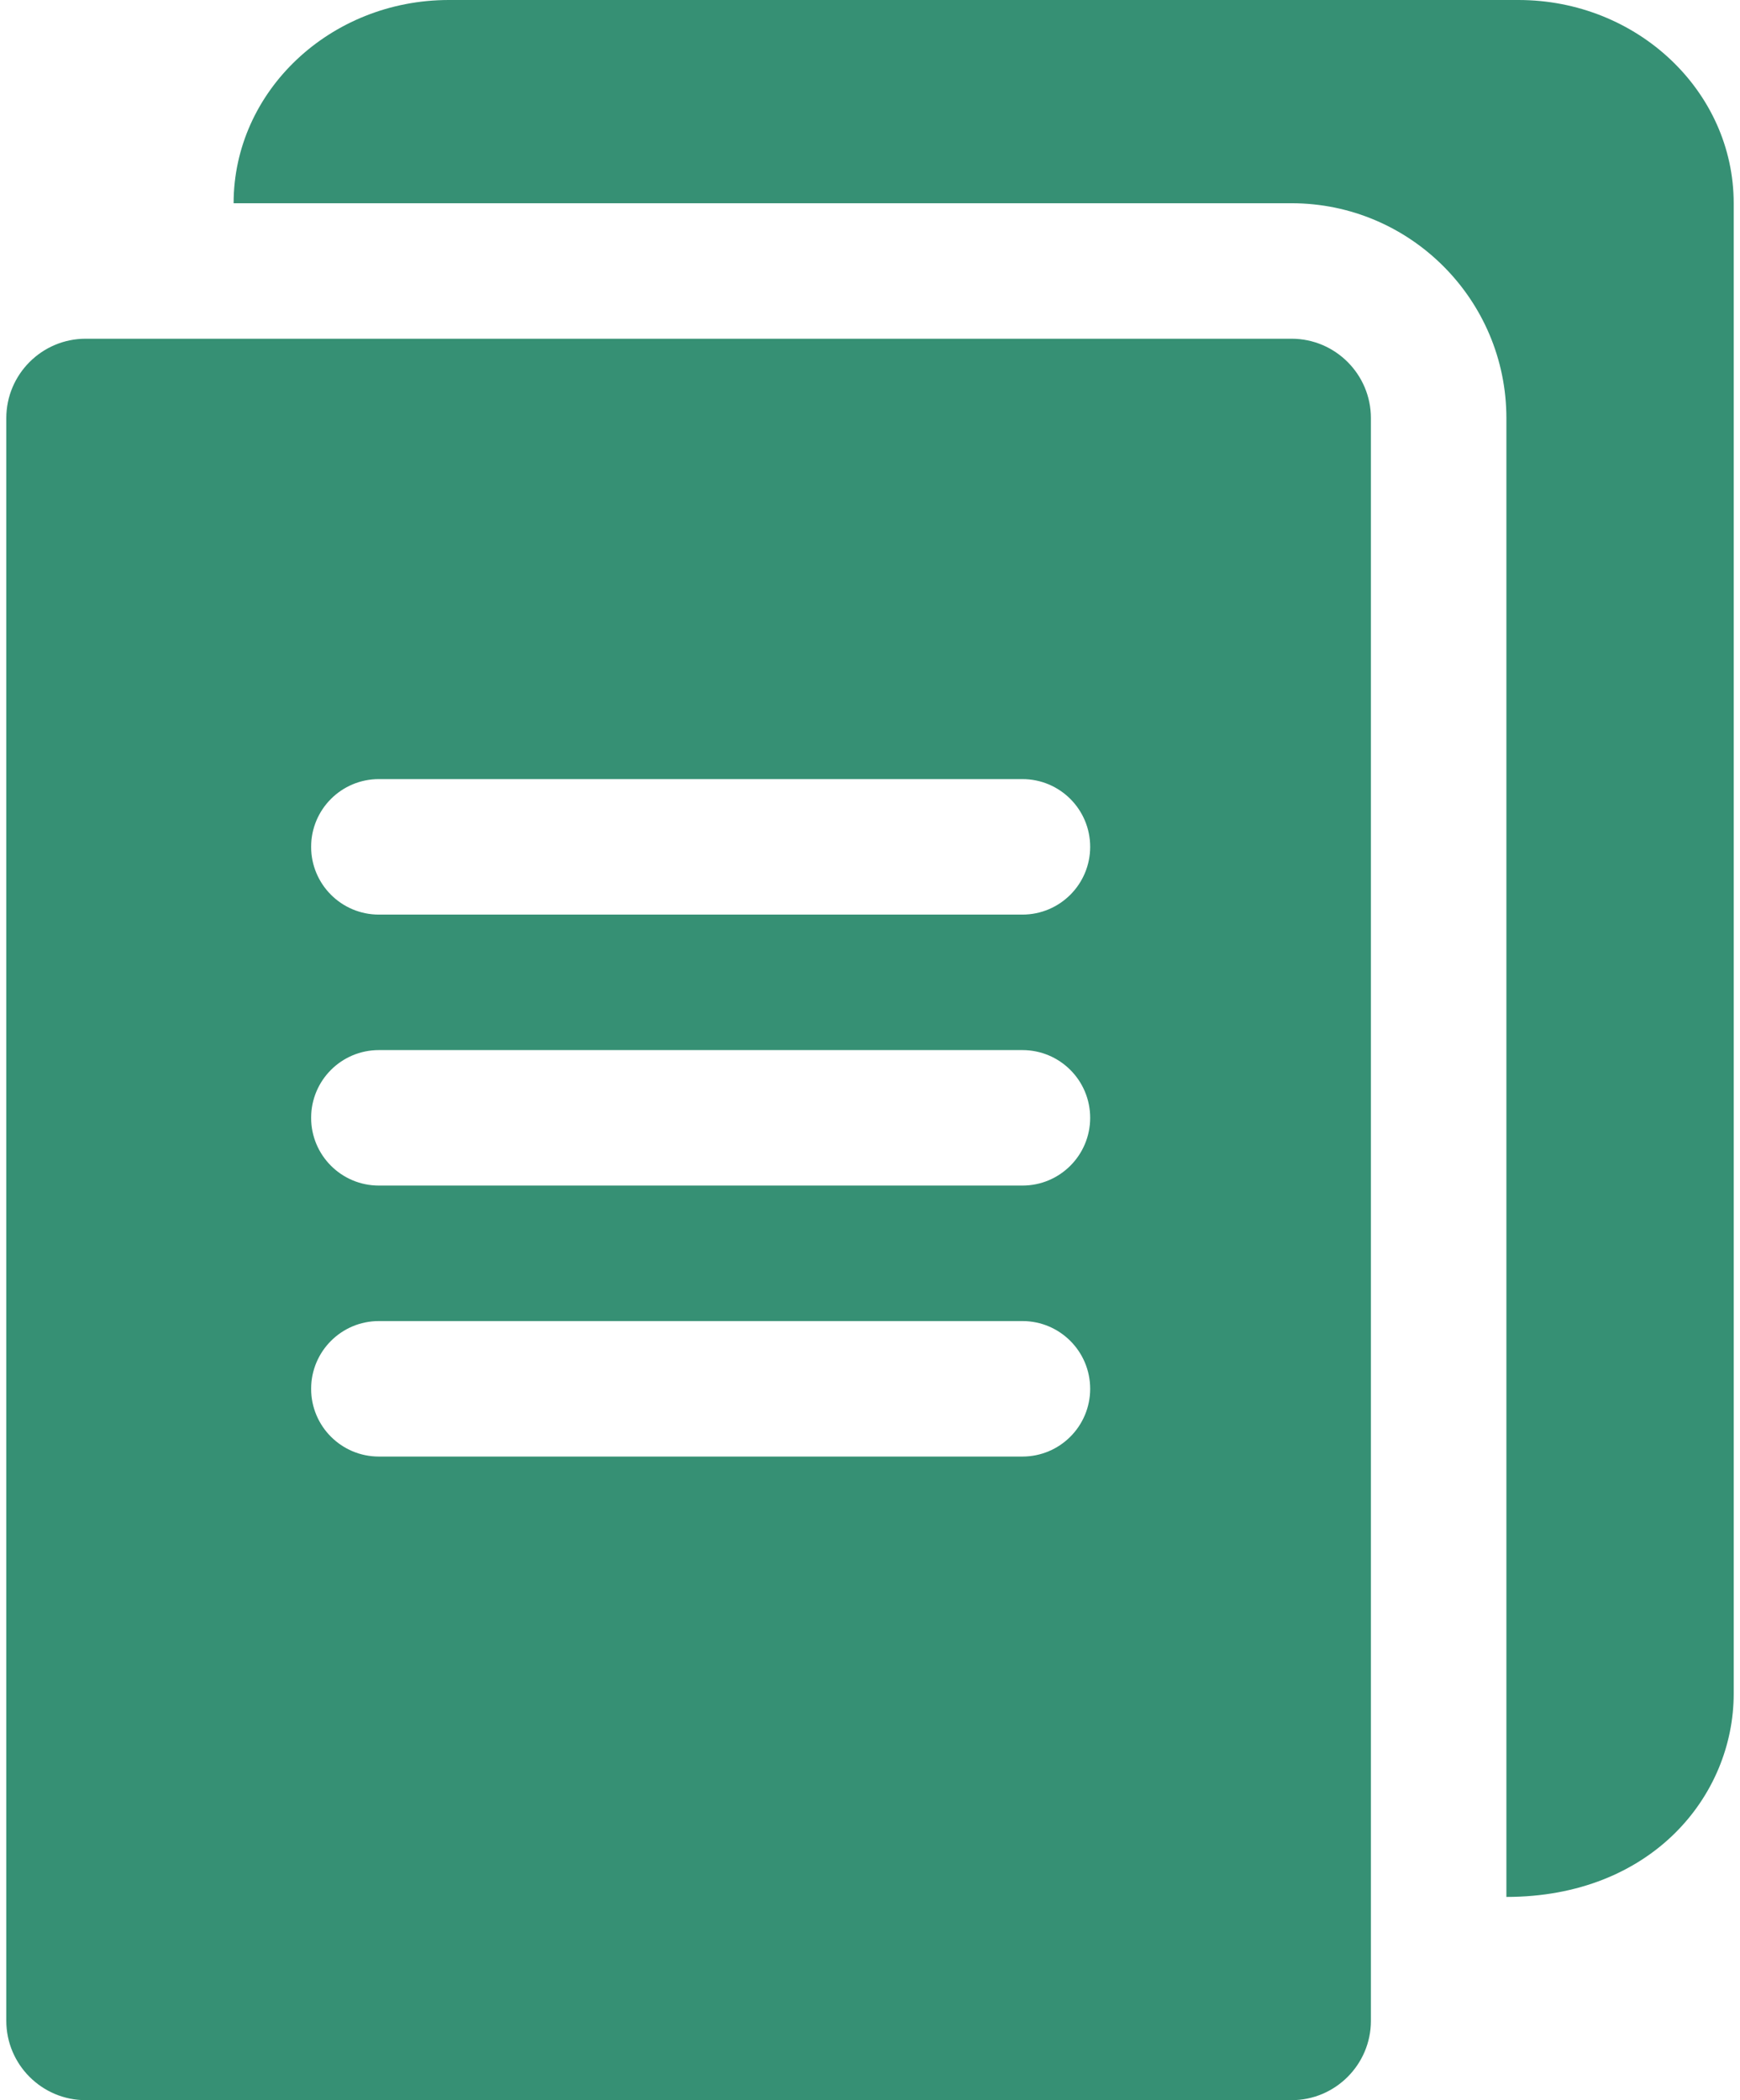
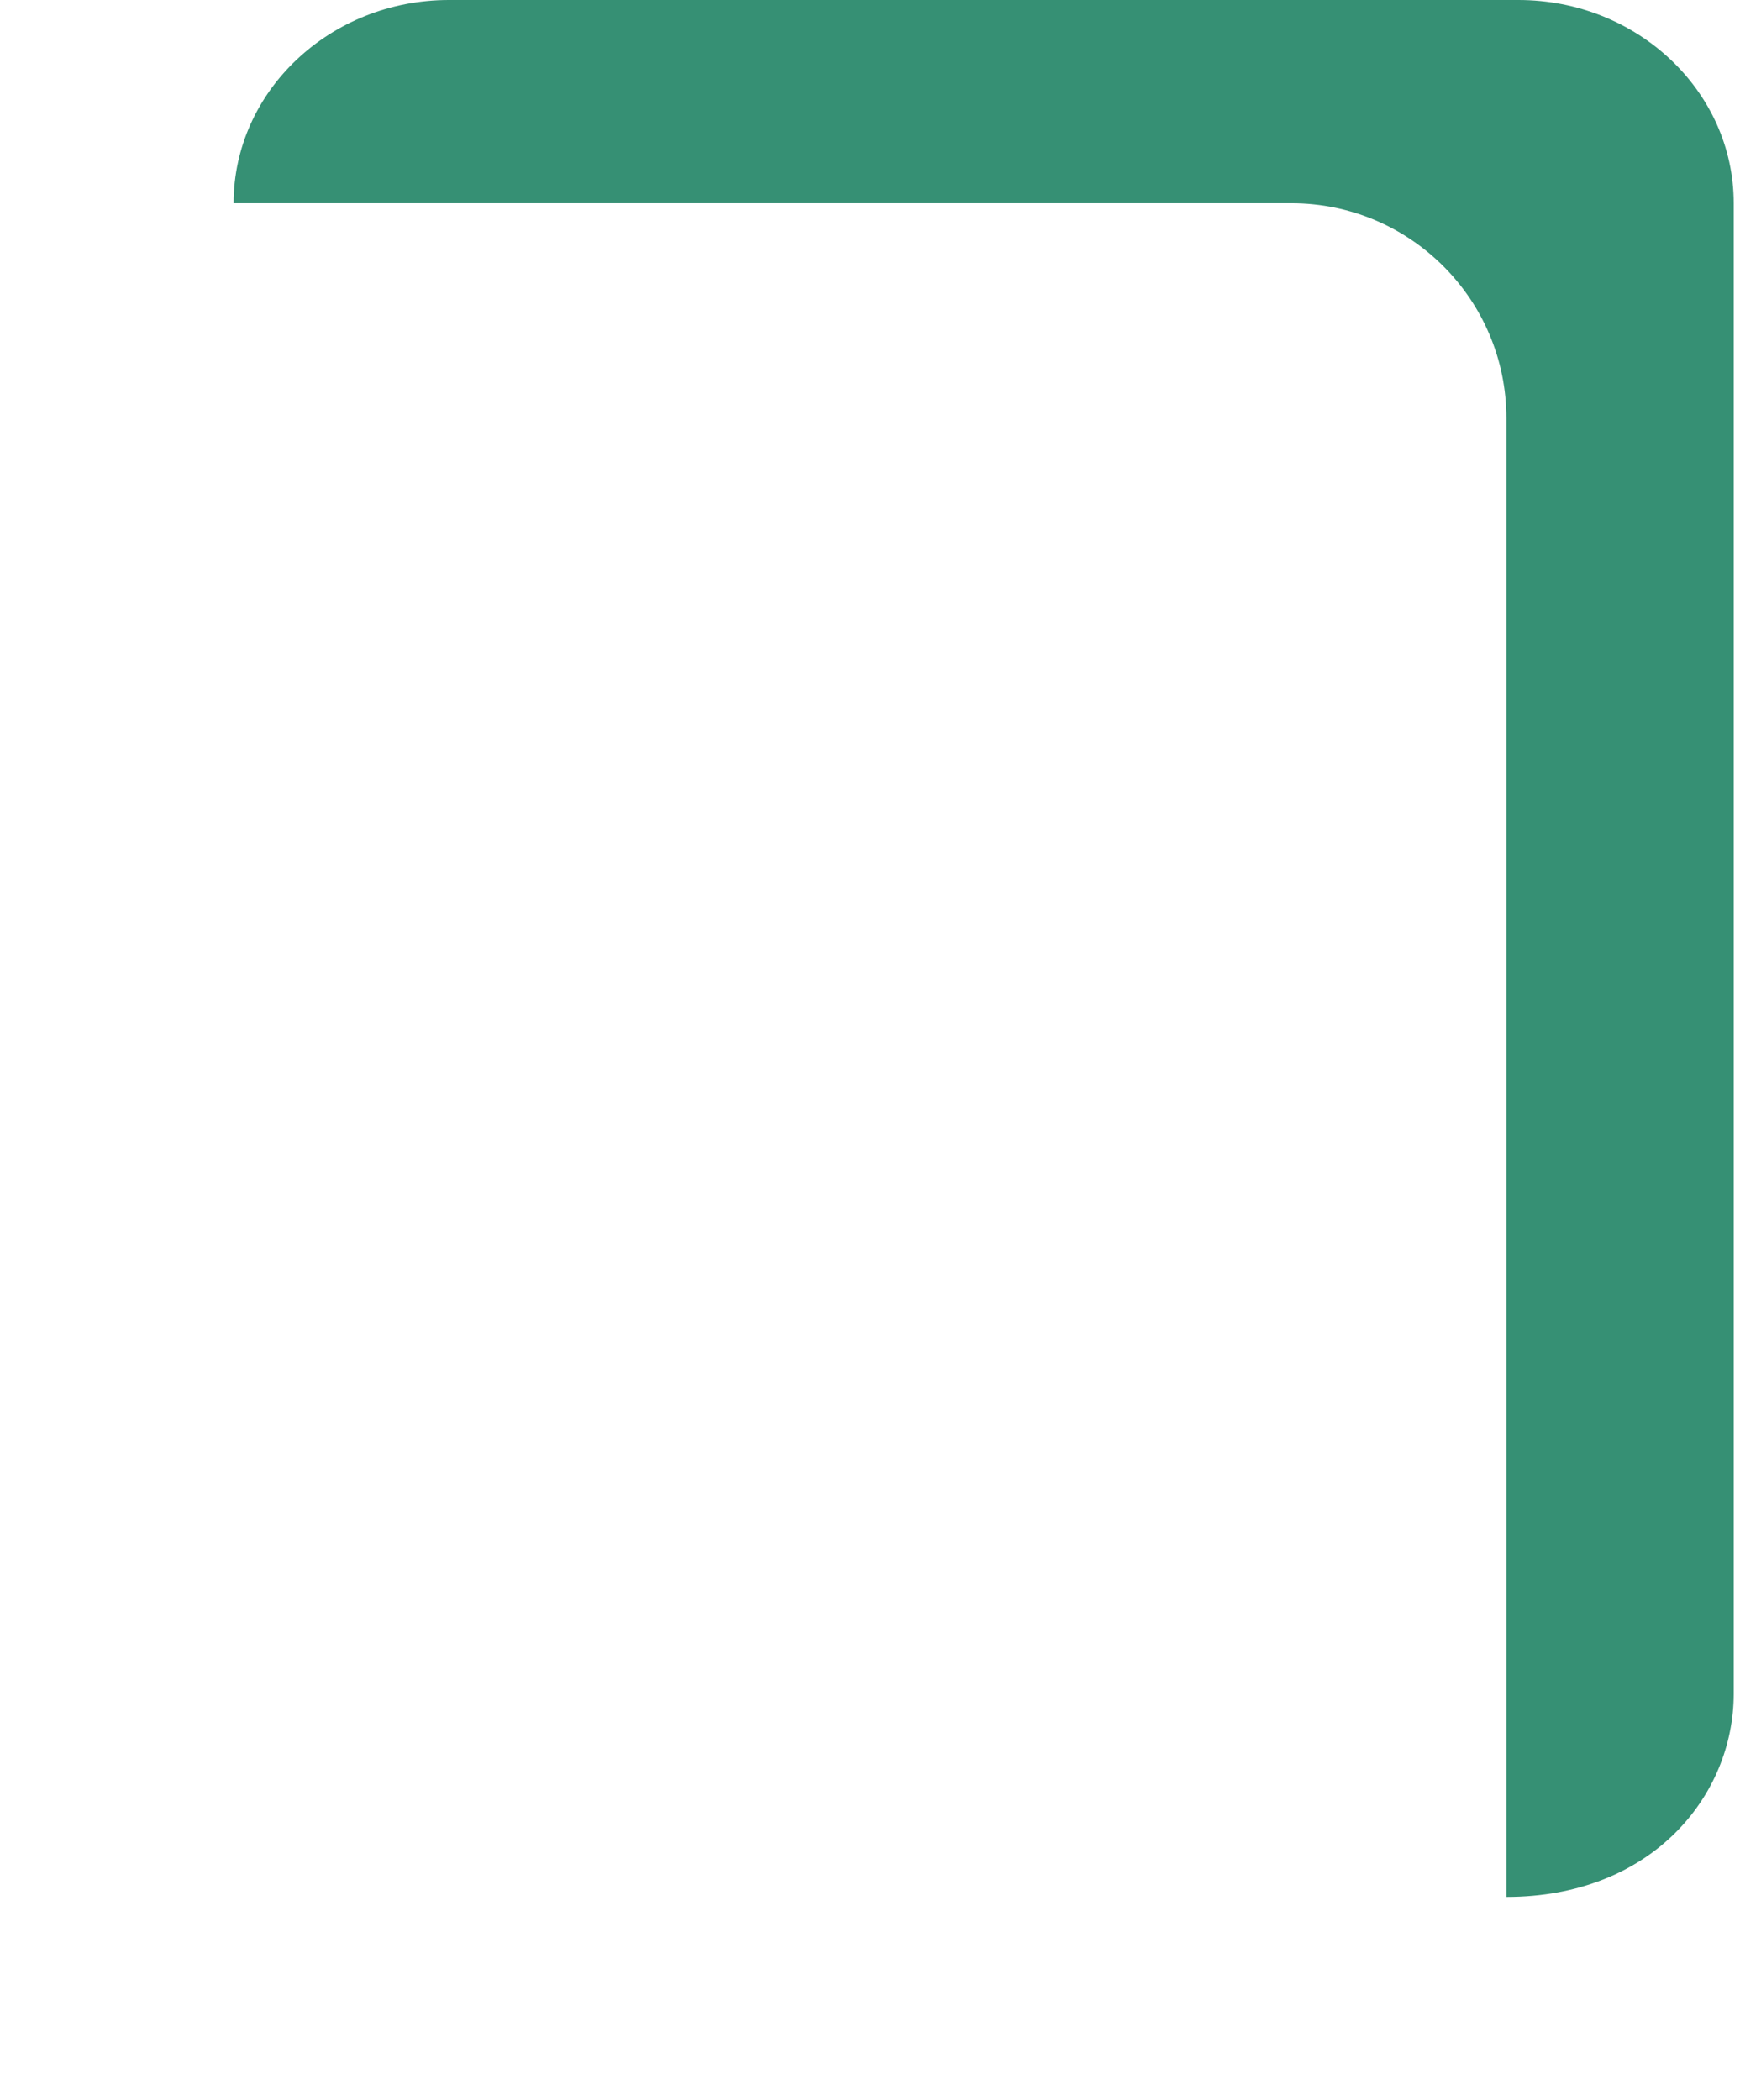
<svg xmlns="http://www.w3.org/2000/svg" width="58" height="70" viewBox="0 0 58 70" fill="none">
-   <path d="M43.052 11.29H2.856C1.397 11.29 0.21 12.477 0.21 13.937V67.354C0.21 68.813 1.397 70 2.856 70H43.052C44.51 70 45.697 68.813 45.697 67.354V13.937C45.697 12.477 44.51 11.29 43.052 11.29ZM34.081 48.548H12.629C11.381 48.548 10.371 47.538 10.371 46.29C10.371 45.043 11.381 44.032 12.629 44.032H34.081C35.328 44.032 36.339 45.043 36.339 46.29C36.339 47.538 35.328 48.548 34.081 48.548ZM34.081 39.516H12.629C11.381 39.516 10.371 38.506 10.371 37.258C10.371 36.01 11.381 35 12.629 35H34.081C35.328 35 36.339 36.01 36.339 37.258C36.339 38.506 35.328 39.516 34.081 39.516ZM34.081 30.484H12.629C11.381 30.484 10.371 29.473 10.371 28.226C10.371 26.978 11.381 25.968 12.629 25.968H34.081C35.328 25.968 36.339 26.978 36.339 28.226C36.339 29.473 35.328 30.484 34.081 30.484Z" fill="#369074" />
  <path d="M57.79 6.774V56.452C57.79 59.861 55.047 63.226 50.213 63.226V13.937C50.213 9.986 47.001 6.774 43.052 6.774H7.787C7.787 3.039 11.006 0 14.962 0H50.615C54.571 0 57.79 3.039 57.79 6.774Z" fill="#369074" />
</svg>